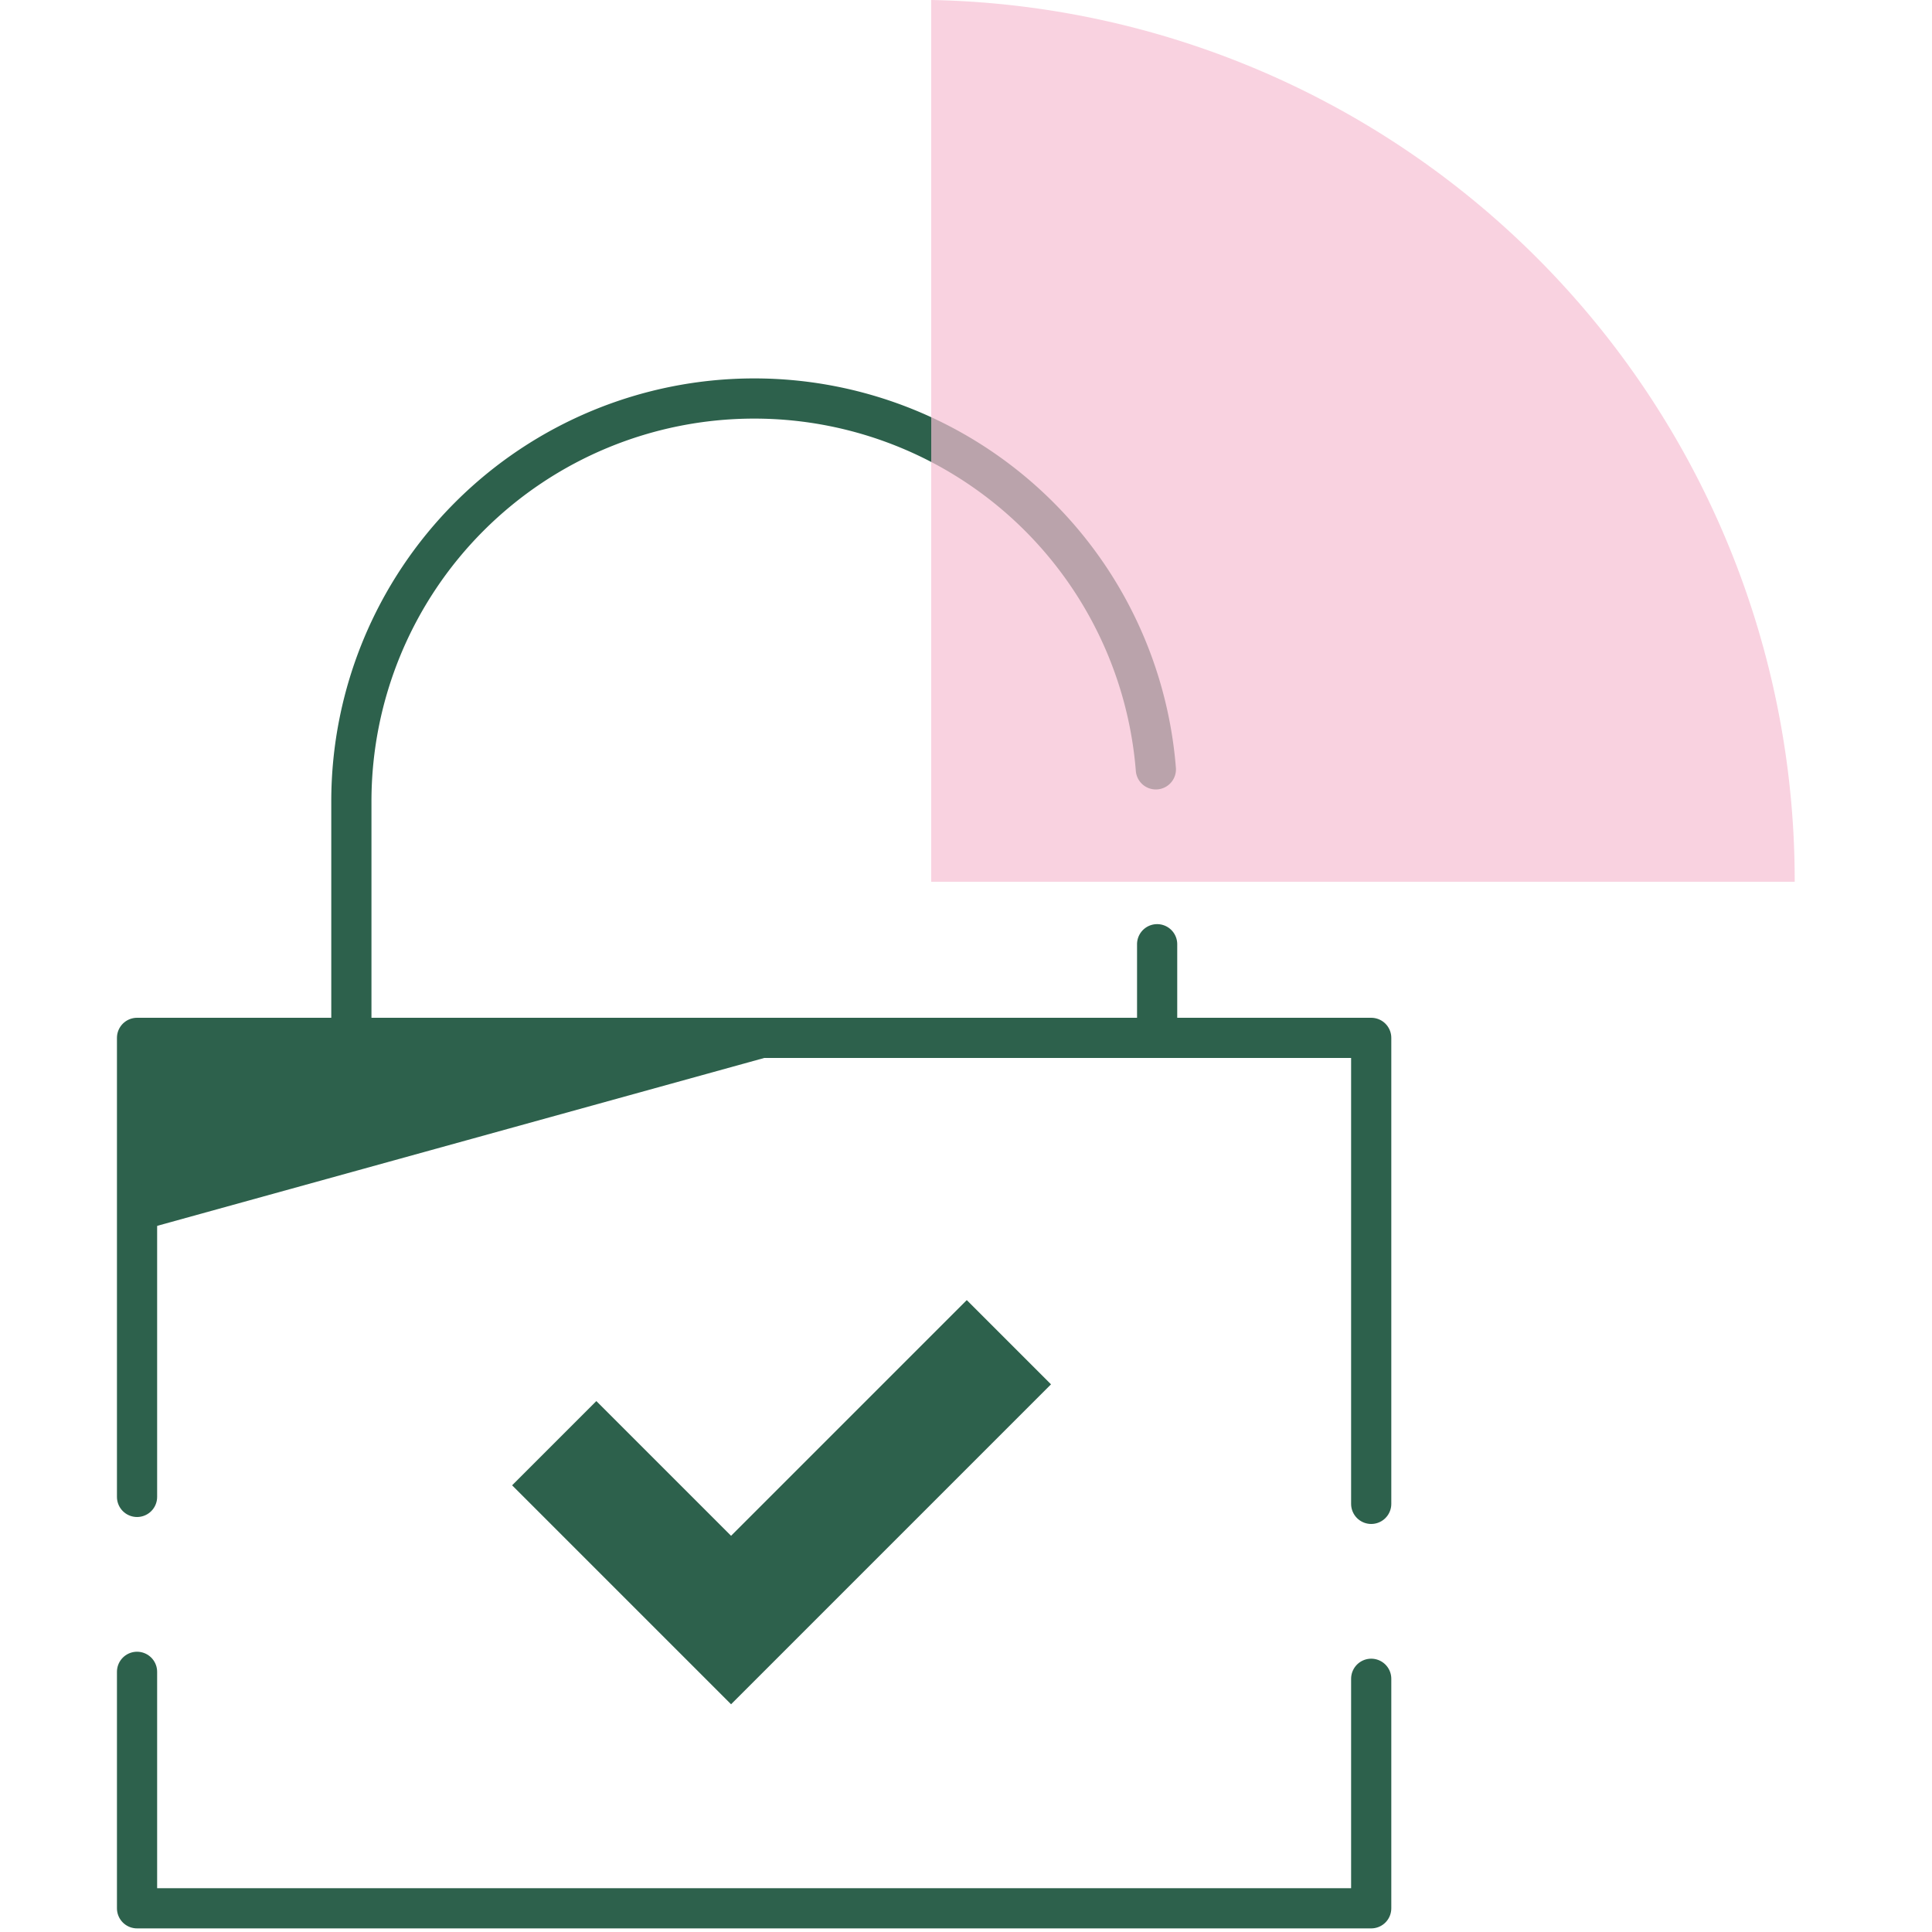
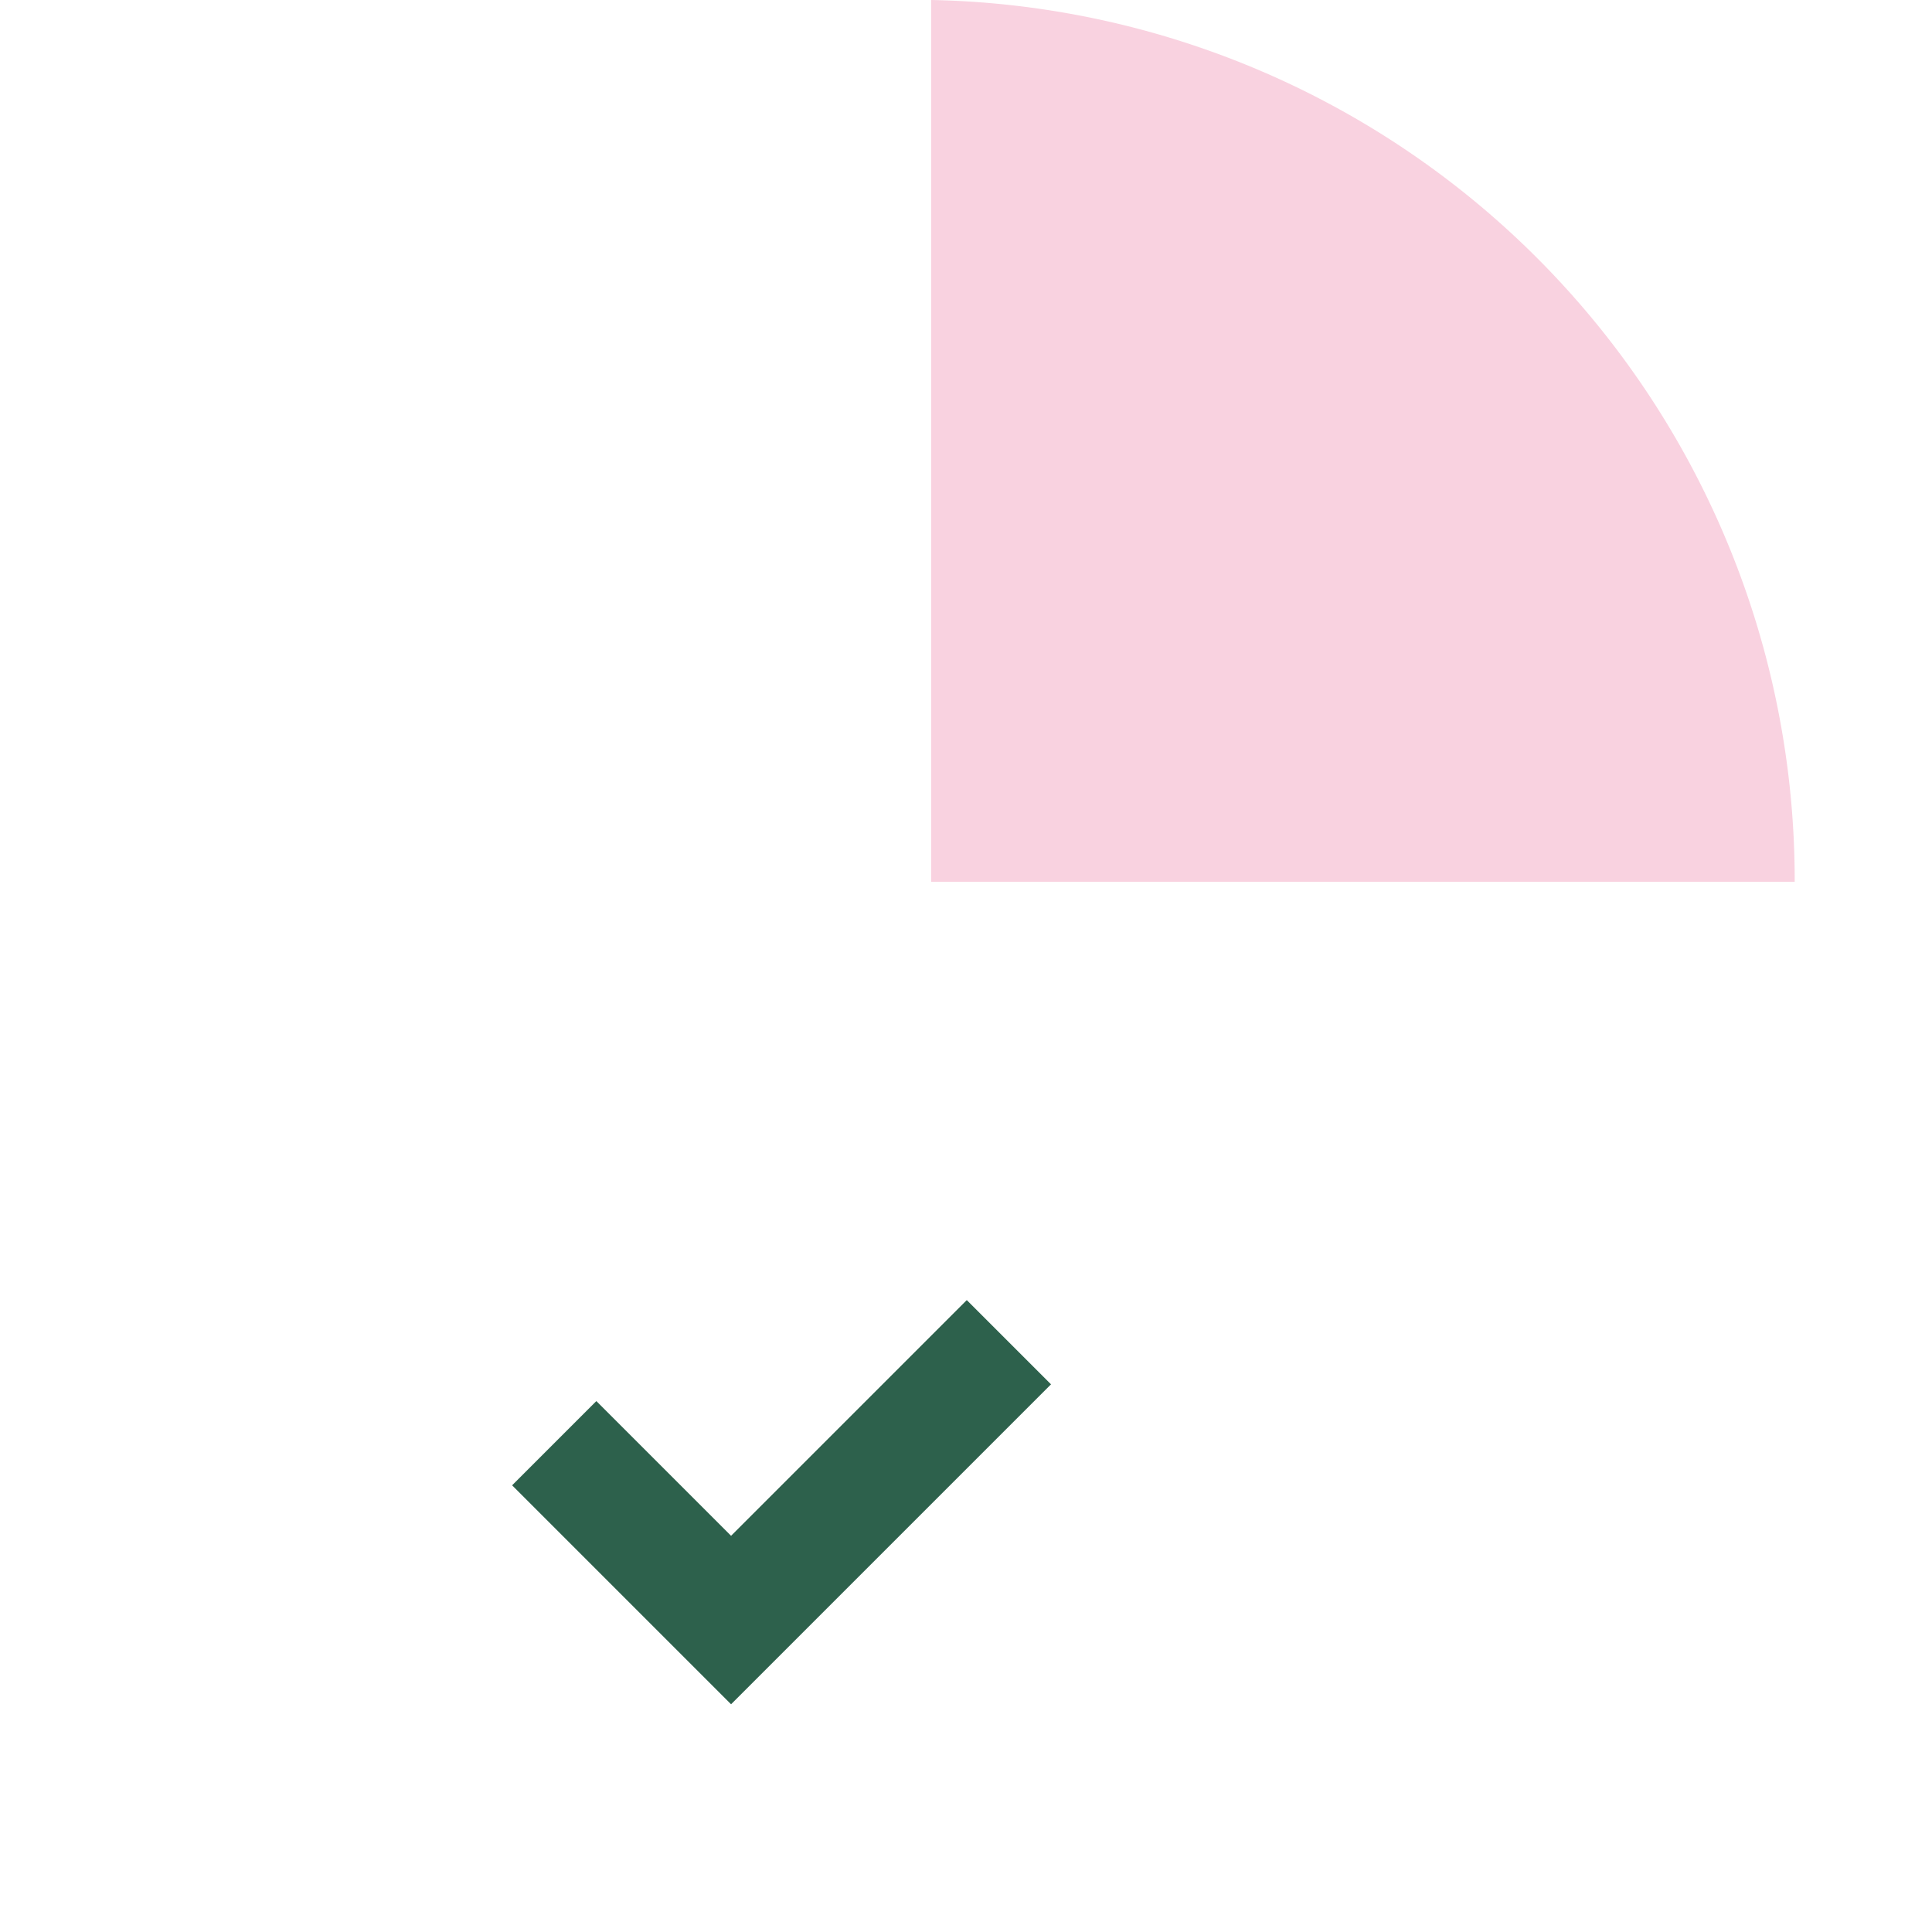
<svg xmlns="http://www.w3.org/2000/svg" viewBox="0 0 75 75">
  <defs>
    <style>.cls-1{isolation:isolate;}.cls-2,.cls-3{fill:none;stroke:#2d614c;stroke-linecap:round;stroke-linejoin:round;stroke-width:1.56px;}.cls-2{stroke-dasharray:66 6.79;}.cls-3{stroke-dasharray:56.28 6.79;}.cls-4{fill:#f7bfd3;opacity:0.7;mix-blend-mode:multiply;}.cls-5{fill:#2d614c;}</style>
  </defs>
  <title>Segment_BrandEvo_Icons_</title>
  <g class="cls-1">
    <g id="Layer_1" data-name="Layer 1">
-       <rect class="cls-2" x="5.32" y="40.29" width="47.91" height="33.79" />
-       <path class="cls-3" d="M13.64,39.5V31.11A15.64,15.64,0,0,1,29.28,15.47h0A15.64,15.64,0,0,1,44.92,31.11V39.5" />
      <path class="cls-4" d="M36.15,34.23H69.67s0,0,0-.07A34.18,34.18,0,0,0,36.15,0Z" />
      <polygon class="cls-5" points="40.8 53.74 37.53 50.47 28.38 59.62 23.15 54.39 19.88 57.66 28.38 66.16 40.8 53.74" />
-       <polygon class="cls-5" points="30.5 40.84 5.55 47.74 5.32 40.29 30.5 40.84" />
    </g>
  </g>
</svg>